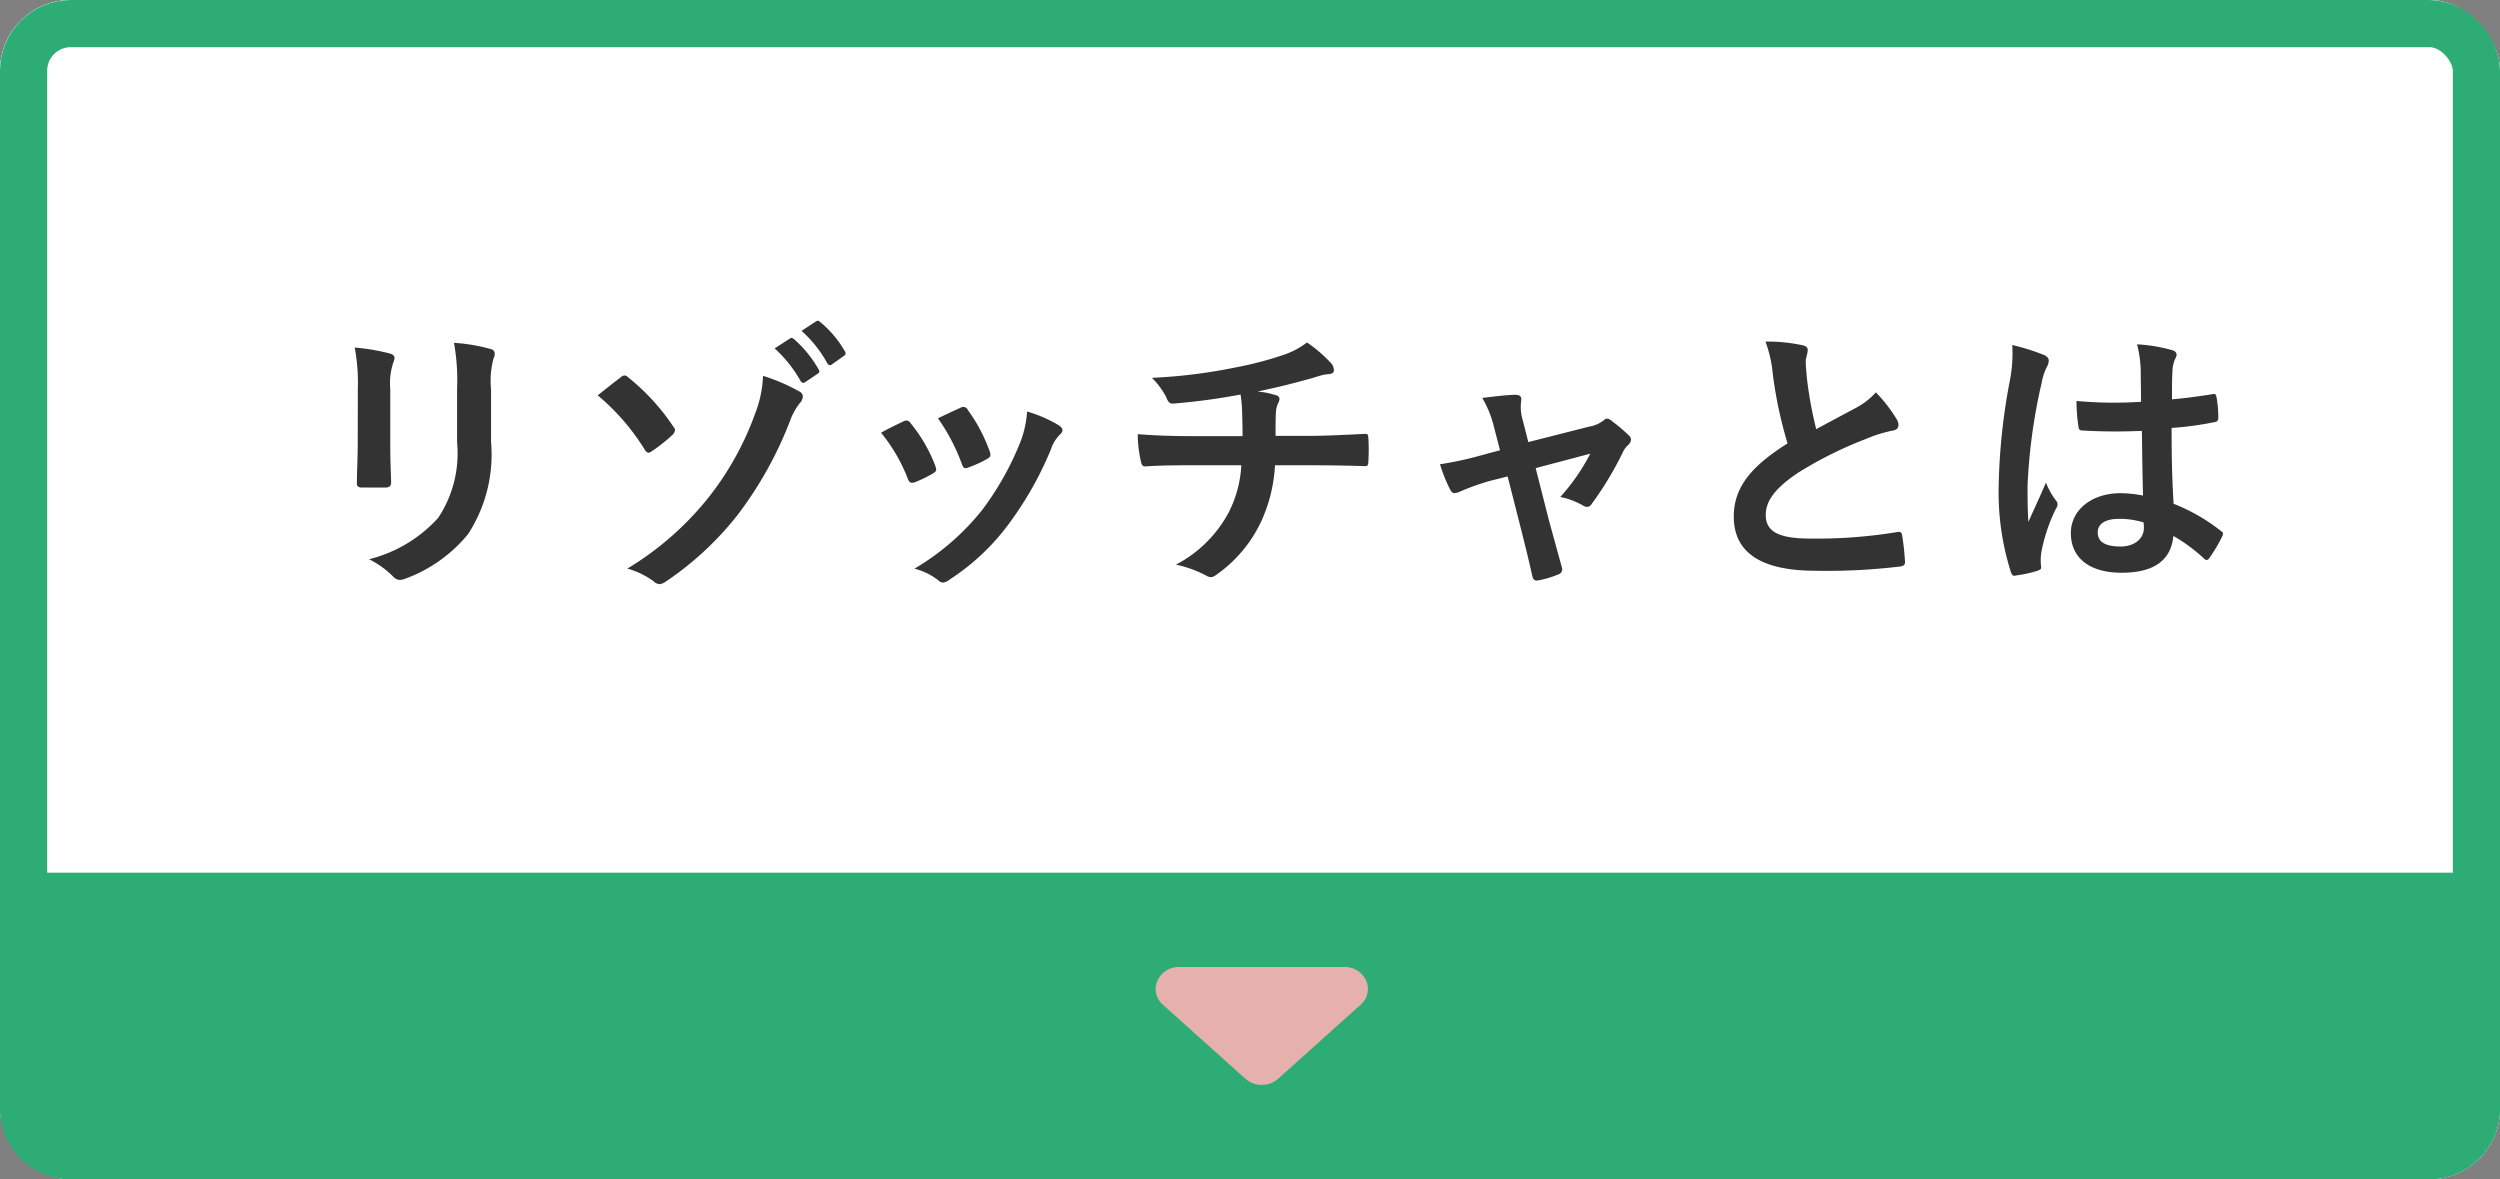
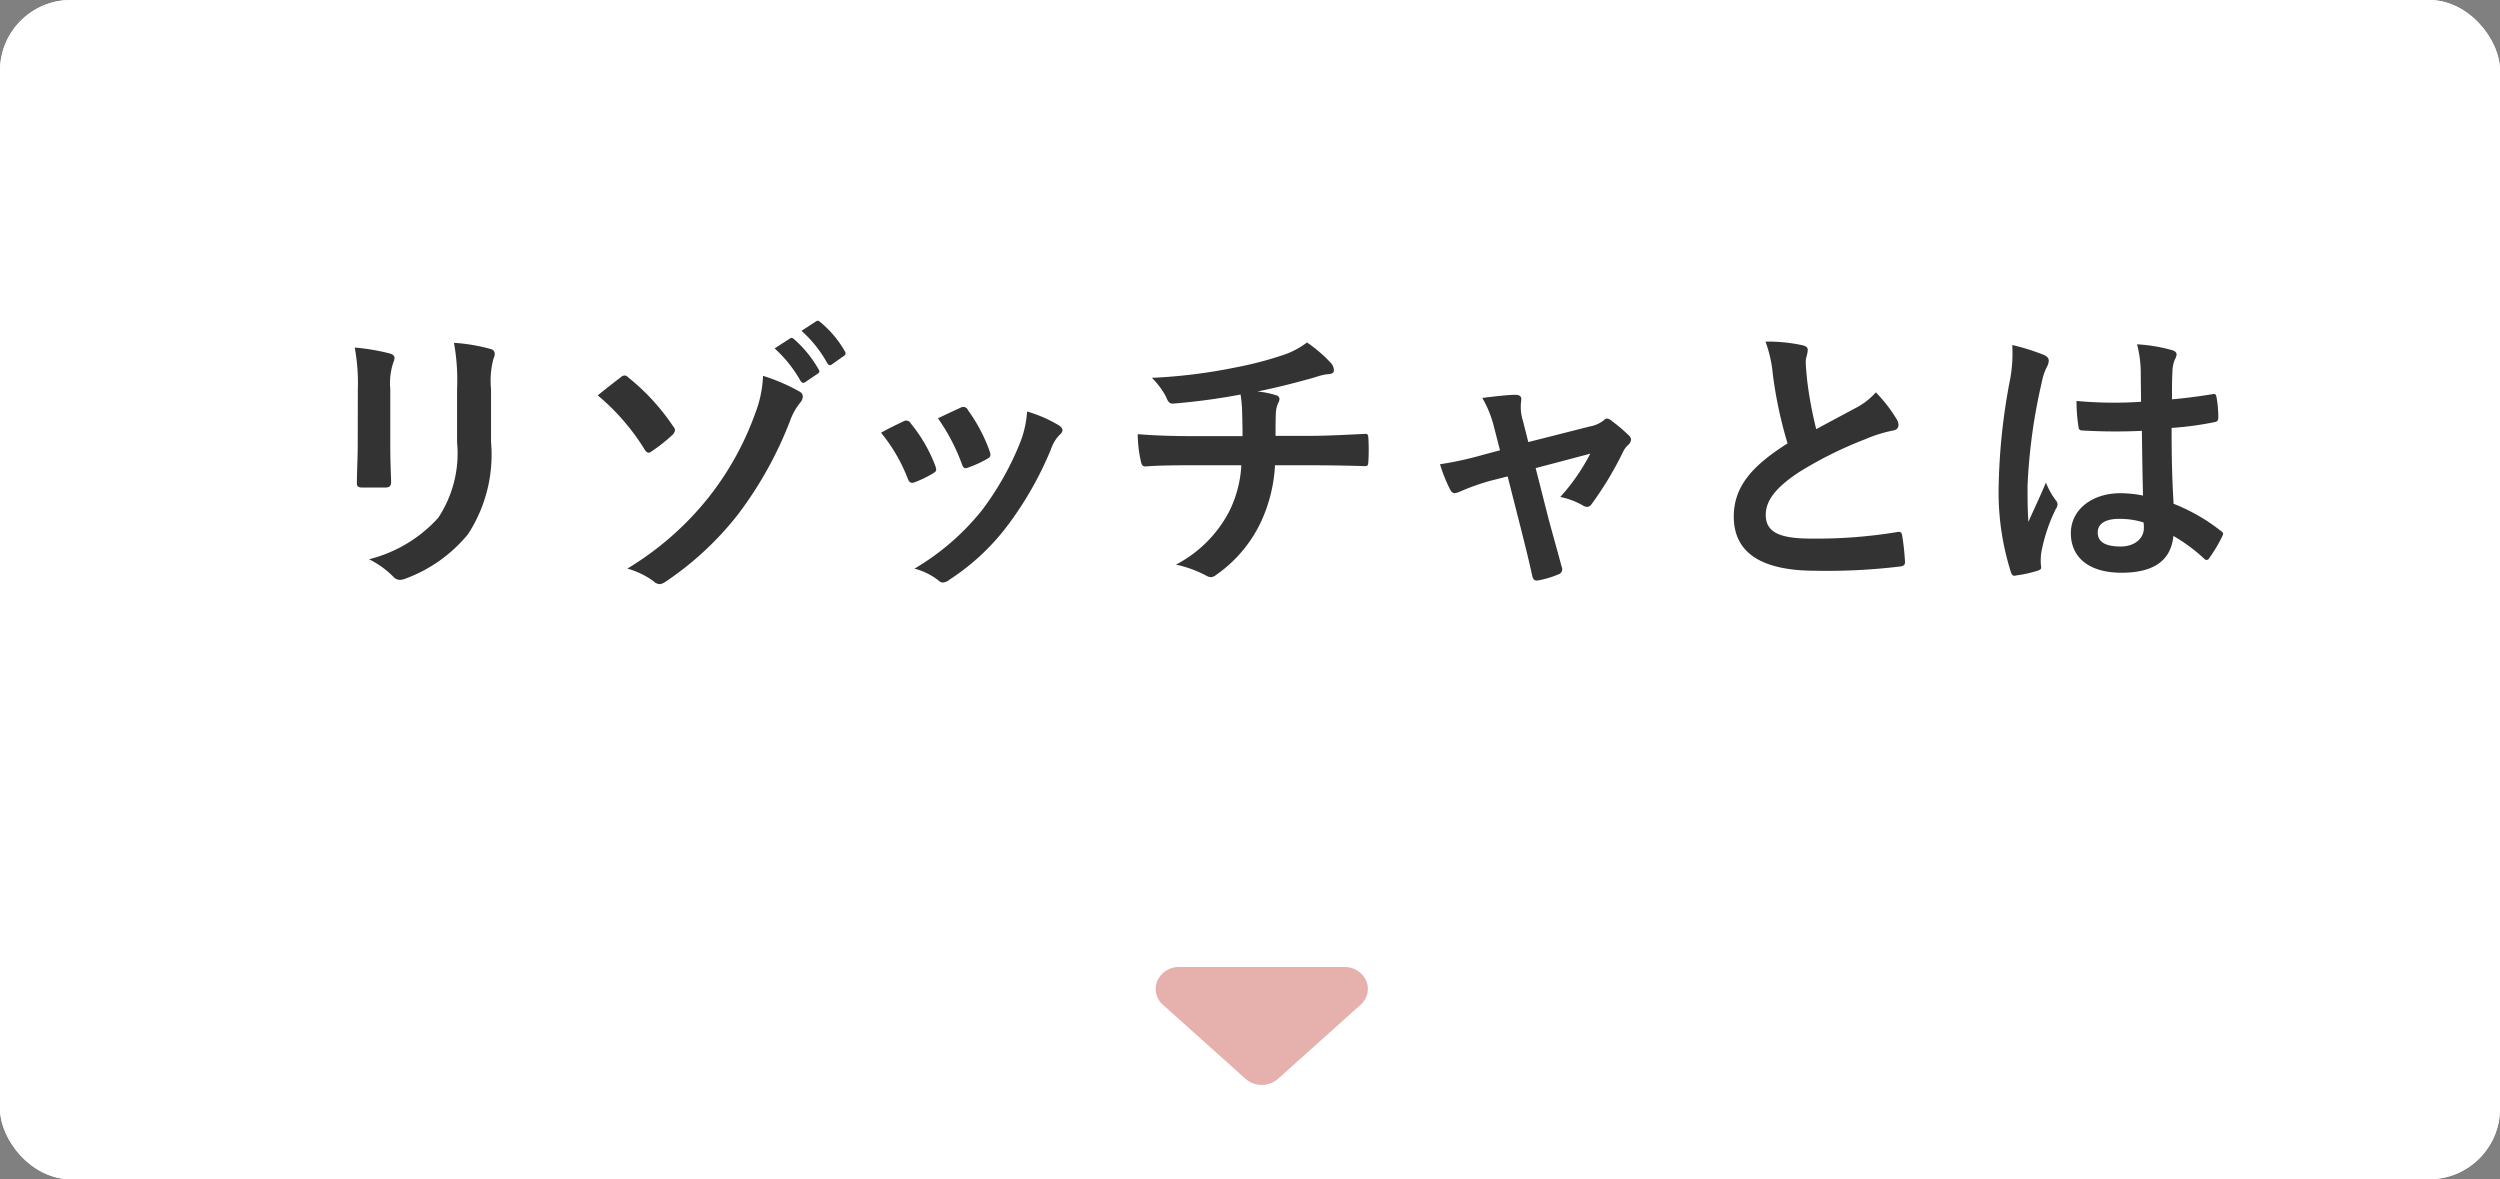
<svg xmlns="http://www.w3.org/2000/svg" width="106" height="50" viewBox="0 0 106 50">
  <rect x="0" y="0" width="106" height="50" fill="#808080" stroke="none" />
  <g id="sp_anchor_about" transform="translate(-20 -1165)">
    <g id="box" transform="translate(0 40)">
      <rect id="bg" width="106" height="50" rx="3" transform="translate(20 1125)" fill="#fff" />
      <g id="bg-2" data-name="bg" transform="translate(20 1125)" fill="#fff" stroke="#2dac75" stroke-width="2">
        <rect width="106" height="50" rx="3" stroke="none" />
-         <rect x="1" y="1" width="104" height="48" rx="2" fill="none" />
      </g>
    </g>
    <g id="arr">
-       <path id="bg-3" data-name="bg" d="M0,0H106a0,0,0,0,1,0,0V10a3,3,0,0,1-3,3H3a3,3,0,0,1-3-3V0A0,0,0,0,1,0,0Z" transform="translate(20 1202)" fill="#2dad75" />
-       <path id="arr-2" data-name="arr" d="M5.294,5.127a1.049,1.049,0,0,0,1.38,0l3.5-3.14A.887.887,0,0,0,10.413.969,1,1,0,0,0,9.488.386H2.482a1,1,0,0,0-.925.583.887.887,0,0,0,.234,1.018Z" transform="translate(67.515 1205.614)" fill="#e6b0ad" />
+       <path id="arr-2" data-name="arr" d="M5.294,5.127a1.049,1.049,0,0,0,1.38,0l3.5-3.14A.887.887,0,0,0,10.413.969,1,1,0,0,0,9.488.386H2.482a1,1,0,0,0-.925.583.887.887,0,0,0,.234,1.018" transform="translate(67.515 1205.614)" fill="#e6b0ad" />
    </g>
    <path id="パス_98" data-name="パス 98" d="M3.168-5.16c0,.516-.036,1.212-.036,1.632-.012.144.06.2.228.2h.96c.192,0,.264-.06.264-.24-.012-.42-.036-.888-.036-1.512V-7.5A2.762,2.762,0,0,1,4.68-8.64a.5.5,0,0,0,.048-.18c0-.084-.06-.156-.2-.192a8.881,8.881,0,0,0-1.488-.252,8.216,8.216,0,0,1,.132,1.752ZM8.82-7.5a3.615,3.615,0,0,1,.108-1.308A.38.38,0,0,0,8.976-9a.2.2,0,0,0-.168-.2,7.509,7.509,0,0,0-1.56-.264A8.811,8.811,0,0,1,7.38-7.512v2.268a4.944,4.944,0,0,1-.8,3.2A5.863,5.863,0,0,1,3.648-.288a3.9,3.9,0,0,1,1.02.732.389.389,0,0,0,.288.144.758.758,0,0,0,.252-.06,6.191,6.191,0,0,0,2.64-1.884A6.194,6.194,0,0,0,8.82-5.268Zm4.524.264a9.455,9.455,0,0,1,1.992,2.3c.048.084.108.132.168.132a.216.216,0,0,0,.108-.048,6.882,6.882,0,0,0,.924-.732.361.361,0,0,0,.084-.168.208.208,0,0,0-.06-.144,9.252,9.252,0,0,0-1.92-2.1.225.225,0,0,0-.156-.084A.259.259,0,0,0,14.316-8C14.16-7.884,13.728-7.548,13.344-7.236Zm7.008-.828a4.9,4.9,0,0,1-.324,1.572A12.627,12.627,0,0,1,18.036-2.9,12.912,12.912,0,0,1,14.6.108a3.506,3.506,0,0,1,1.1.528.423.423,0,0,0,.264.132.512.512,0,0,0,.252-.1A13.306,13.306,0,0,0,19.3-2.2a16.2,16.2,0,0,0,2.2-3.96,2.6,2.6,0,0,1,.42-.756.439.439,0,0,0,.12-.276.239.239,0,0,0-.132-.2A7.851,7.851,0,0,0,20.352-8.064Zm.492-1.164a5.48,5.48,0,0,1,1.1,1.38c.06.084.12.108.2.048l.516-.348c.1-.06.1-.12.048-.192a4.955,4.955,0,0,0-1.032-1.272c-.072-.06-.12-.084-.18-.036Zm1.14-.744A5.128,5.128,0,0,1,23.076-8.6c.048.072.108.12.2.048l.492-.348a.135.135,0,0,0,.048-.216,4.489,4.489,0,0,0-1.032-1.224c-.072-.06-.108-.084-.18-.036Zm3.372,4.32A7.093,7.093,0,0,1,26.484-3.72c.06.168.132.228.3.168a4.981,4.981,0,0,0,.768-.372c.1-.06.144-.1.144-.168a.811.811,0,0,0-.048-.18,6.426,6.426,0,0,0-1.032-1.776.215.215,0,0,0-.312-.084C26.052-6.012,25.764-5.88,25.356-5.652Zm2.412-.612a8.164,8.164,0,0,1,1.008,1.92c.06.168.108.228.24.18a4.956,4.956,0,0,0,.828-.372c.156-.084.18-.144.12-.324a6.93,6.93,0,0,0-.924-1.752.211.211,0,0,0-.312-.1C28.524-6.624,28.248-6.492,27.768-6.264Zm3.78-.288a4.323,4.323,0,0,1-.276,1.272,12.425,12.425,0,0,1-1.62,2.892,10.434,10.434,0,0,1-2.88,2.5,2.709,2.709,0,0,1,1.02.5A.275.275,0,0,0,27.984.7a.521.521,0,0,0,.288-.132,9.61,9.61,0,0,0,2.472-2.316,14.633,14.633,0,0,0,1.812-3.192,1.653,1.653,0,0,1,.36-.612c.1-.084.132-.144.132-.216s-.06-.132-.156-.2A5.706,5.706,0,0,0,31.548-6.552Zm7.02,1.044c-.588,0-1.476-.012-2.328-.084A5.305,5.305,0,0,0,36.36-4.5c.036.192.072.288.228.276.588-.048,1.476-.048,1.908-.048h2.136A4.95,4.95,0,0,1,40.1-2.28,5.316,5.316,0,0,1,37.86-.06,4.945,4.945,0,0,1,39.132.4a.456.456,0,0,0,.216.072.373.373,0,0,0,.2-.084A5.709,5.709,0,0,0,41.46-1.86a6.512,6.512,0,0,0,.6-2.412h1.476c.876,0,1.572.012,2.328.036.144,0,.144-.048.156-.216a8.534,8.534,0,0,0,0-.96c-.012-.132-.012-.192-.132-.192-.54.024-1.56.084-2.316.084H42.084c0-.408,0-.684.012-.948a1.156,1.156,0,0,1,.084-.408.6.6,0,0,0,.072-.2.178.178,0,0,0-.156-.168,3.557,3.557,0,0,0-.78-.156c.708-.144,1.44-.324,2.172-.528.252-.06.5-.168.756-.2.192-.012.312-.036.312-.168A.467.467,0,0,0,44.4-8.64a5.834,5.834,0,0,0-.984-.84,3.438,3.438,0,0,1-1.032.54,14.914,14.914,0,0,1-1.98.516,22.677,22.677,0,0,1-3.564.444,3.255,3.255,0,0,1,.612.828c.048.132.12.288.3.264A27.2,27.2,0,0,0,40.6-7.272c.036.24.048.4.06.552.012.348.024.828.024,1.212ZM51.924-3.8l.564,2.22c.168.672.336,1.332.48,2,.048.2.144.216.3.18A4.058,4.058,0,0,0,54.06.36a.233.233,0,0,0,.156-.324c-.18-.672-.348-1.26-.552-2.016l-.552-2.172,2.316-.612a8.663,8.663,0,0,1-1.272,1.836,3.208,3.208,0,0,1,.96.36.345.345,0,0,0,.18.06.227.227,0,0,0,.18-.108,14.234,14.234,0,0,0,1.356-2.256.923.923,0,0,1,.192-.252.35.35,0,0,0,.132-.24.269.269,0,0,0-.1-.18,6.475,6.475,0,0,0-.708-.6.378.378,0,0,0-.2-.108A.207.207,0,0,0,56-6.18a1.322,1.322,0,0,1-.6.264l-2.6.66-.228-.9A1.957,1.957,0,0,1,52.5-7.02c.024-.168-.06-.24-.252-.24-.312,0-.912.072-1.4.132a4.569,4.569,0,0,1,.492,1.212L51.6-4.908l-.72.192a14.323,14.323,0,0,1-1.824.4,6.728,6.728,0,0,0,.42,1.056c.06.12.12.168.2.168a.659.659,0,0,0,.216-.06,9.74,9.74,0,0,1,1.32-.468ZM62.856-9.516a5.37,5.37,0,0,1,.312,1.392A18.212,18.212,0,0,0,63.792-5.2c-1.4.888-2.28,1.764-2.28,3.1,0,1.56,1.2,2.3,3.468,2.3a25.643,25.643,0,0,0,3.576-.18c.144-.012.228-.072.216-.2a10.6,10.6,0,0,0-.12-1.116c-.024-.144-.084-.168-.216-.144a20.957,20.957,0,0,1-3.66.276c-1.38,0-1.908-.3-1.908-1.008,0-.564.372-1.128,1.416-1.812a16.7,16.7,0,0,1,2.82-1.4,5.758,5.758,0,0,1,1.152-.36c.168-.024.24-.12.24-.24a.486.486,0,0,0-.084-.252,6.162,6.162,0,0,0-.876-1.128,2.968,2.968,0,0,1-.828.648c-.672.36-1.1.588-1.7.912a16.872,16.872,0,0,1-.384-2.064c-.024-.276-.06-.564-.06-.8,0-.168.084-.336.084-.5,0-.1-.072-.156-.216-.192A6.945,6.945,0,0,0,62.856-9.516ZM78.864-2.988a5.008,5.008,0,0,0-.96-.1c-1.212,0-2.1.708-2.1,1.692,0,1.032.768,1.68,2.148,1.68,1.416,0,2.1-.552,2.2-1.56a7.126,7.126,0,0,1,1.3.96.166.166,0,0,0,.108.06.145.145,0,0,0,.108-.072,6.483,6.483,0,0,0,.552-.924c.06-.132.048-.168-.06-.24A7.853,7.853,0,0,0,80.16-2.64c-.06-1.032-.084-1.872-.084-3.216a13.522,13.522,0,0,0,1.848-.252c.084-.012.132-.072.132-.18a4.8,4.8,0,0,0-.072-.852c-.024-.132-.048-.18-.192-.144-.516.084-1.14.168-1.7.216,0-.552,0-.864.024-1.272a1.354,1.354,0,0,1,.1-.42.515.515,0,0,0,.072-.2c0-.108-.084-.168-.216-.2A6.68,6.68,0,0,0,78.612-9.4a4.947,4.947,0,0,1,.156,1.176c0,.444.012.828.012,1.26A17.359,17.359,0,0,1,76.044-7,7.351,7.351,0,0,0,76.128-5.9c.012.12.06.156.216.156a24.266,24.266,0,0,0,2.472.012C78.828-4.788,78.84-3.912,78.864-2.988Zm.024,1.14a1.69,1.69,0,0,1,.012.24c0,.432-.384.78-.984.78-.708,0-.972-.228-.972-.6S77.28-2,77.844-2A3.342,3.342,0,0,1,78.888-1.848ZM73.32-9.372a6.039,6.039,0,0,1-.084,1.416,26.066,26.066,0,0,0-.492,4.548A11.178,11.178,0,0,0,73.26.252c.06.168.108.18.24.144a5.025,5.025,0,0,0,.9-.2c.108-.036.156-.072.144-.156A2.266,2.266,0,0,1,74.556-.6a7.113,7.113,0,0,1,.612-1.824.348.348,0,0,0,.072-.192.259.259,0,0,0-.072-.168,3.191,3.191,0,0,1-.42-.756c-.252.6-.5,1.116-.744,1.668-.036-.5-.036-1.056-.036-1.536a23.829,23.829,0,0,1,.6-4.368,2.435,2.435,0,0,1,.216-.66.613.613,0,0,0,.084-.264c0-.1-.048-.168-.18-.24A9.37,9.37,0,0,0,73.32-9.372Z" transform="translate(32 1189)" fill="#333" />
  </g>
</svg>